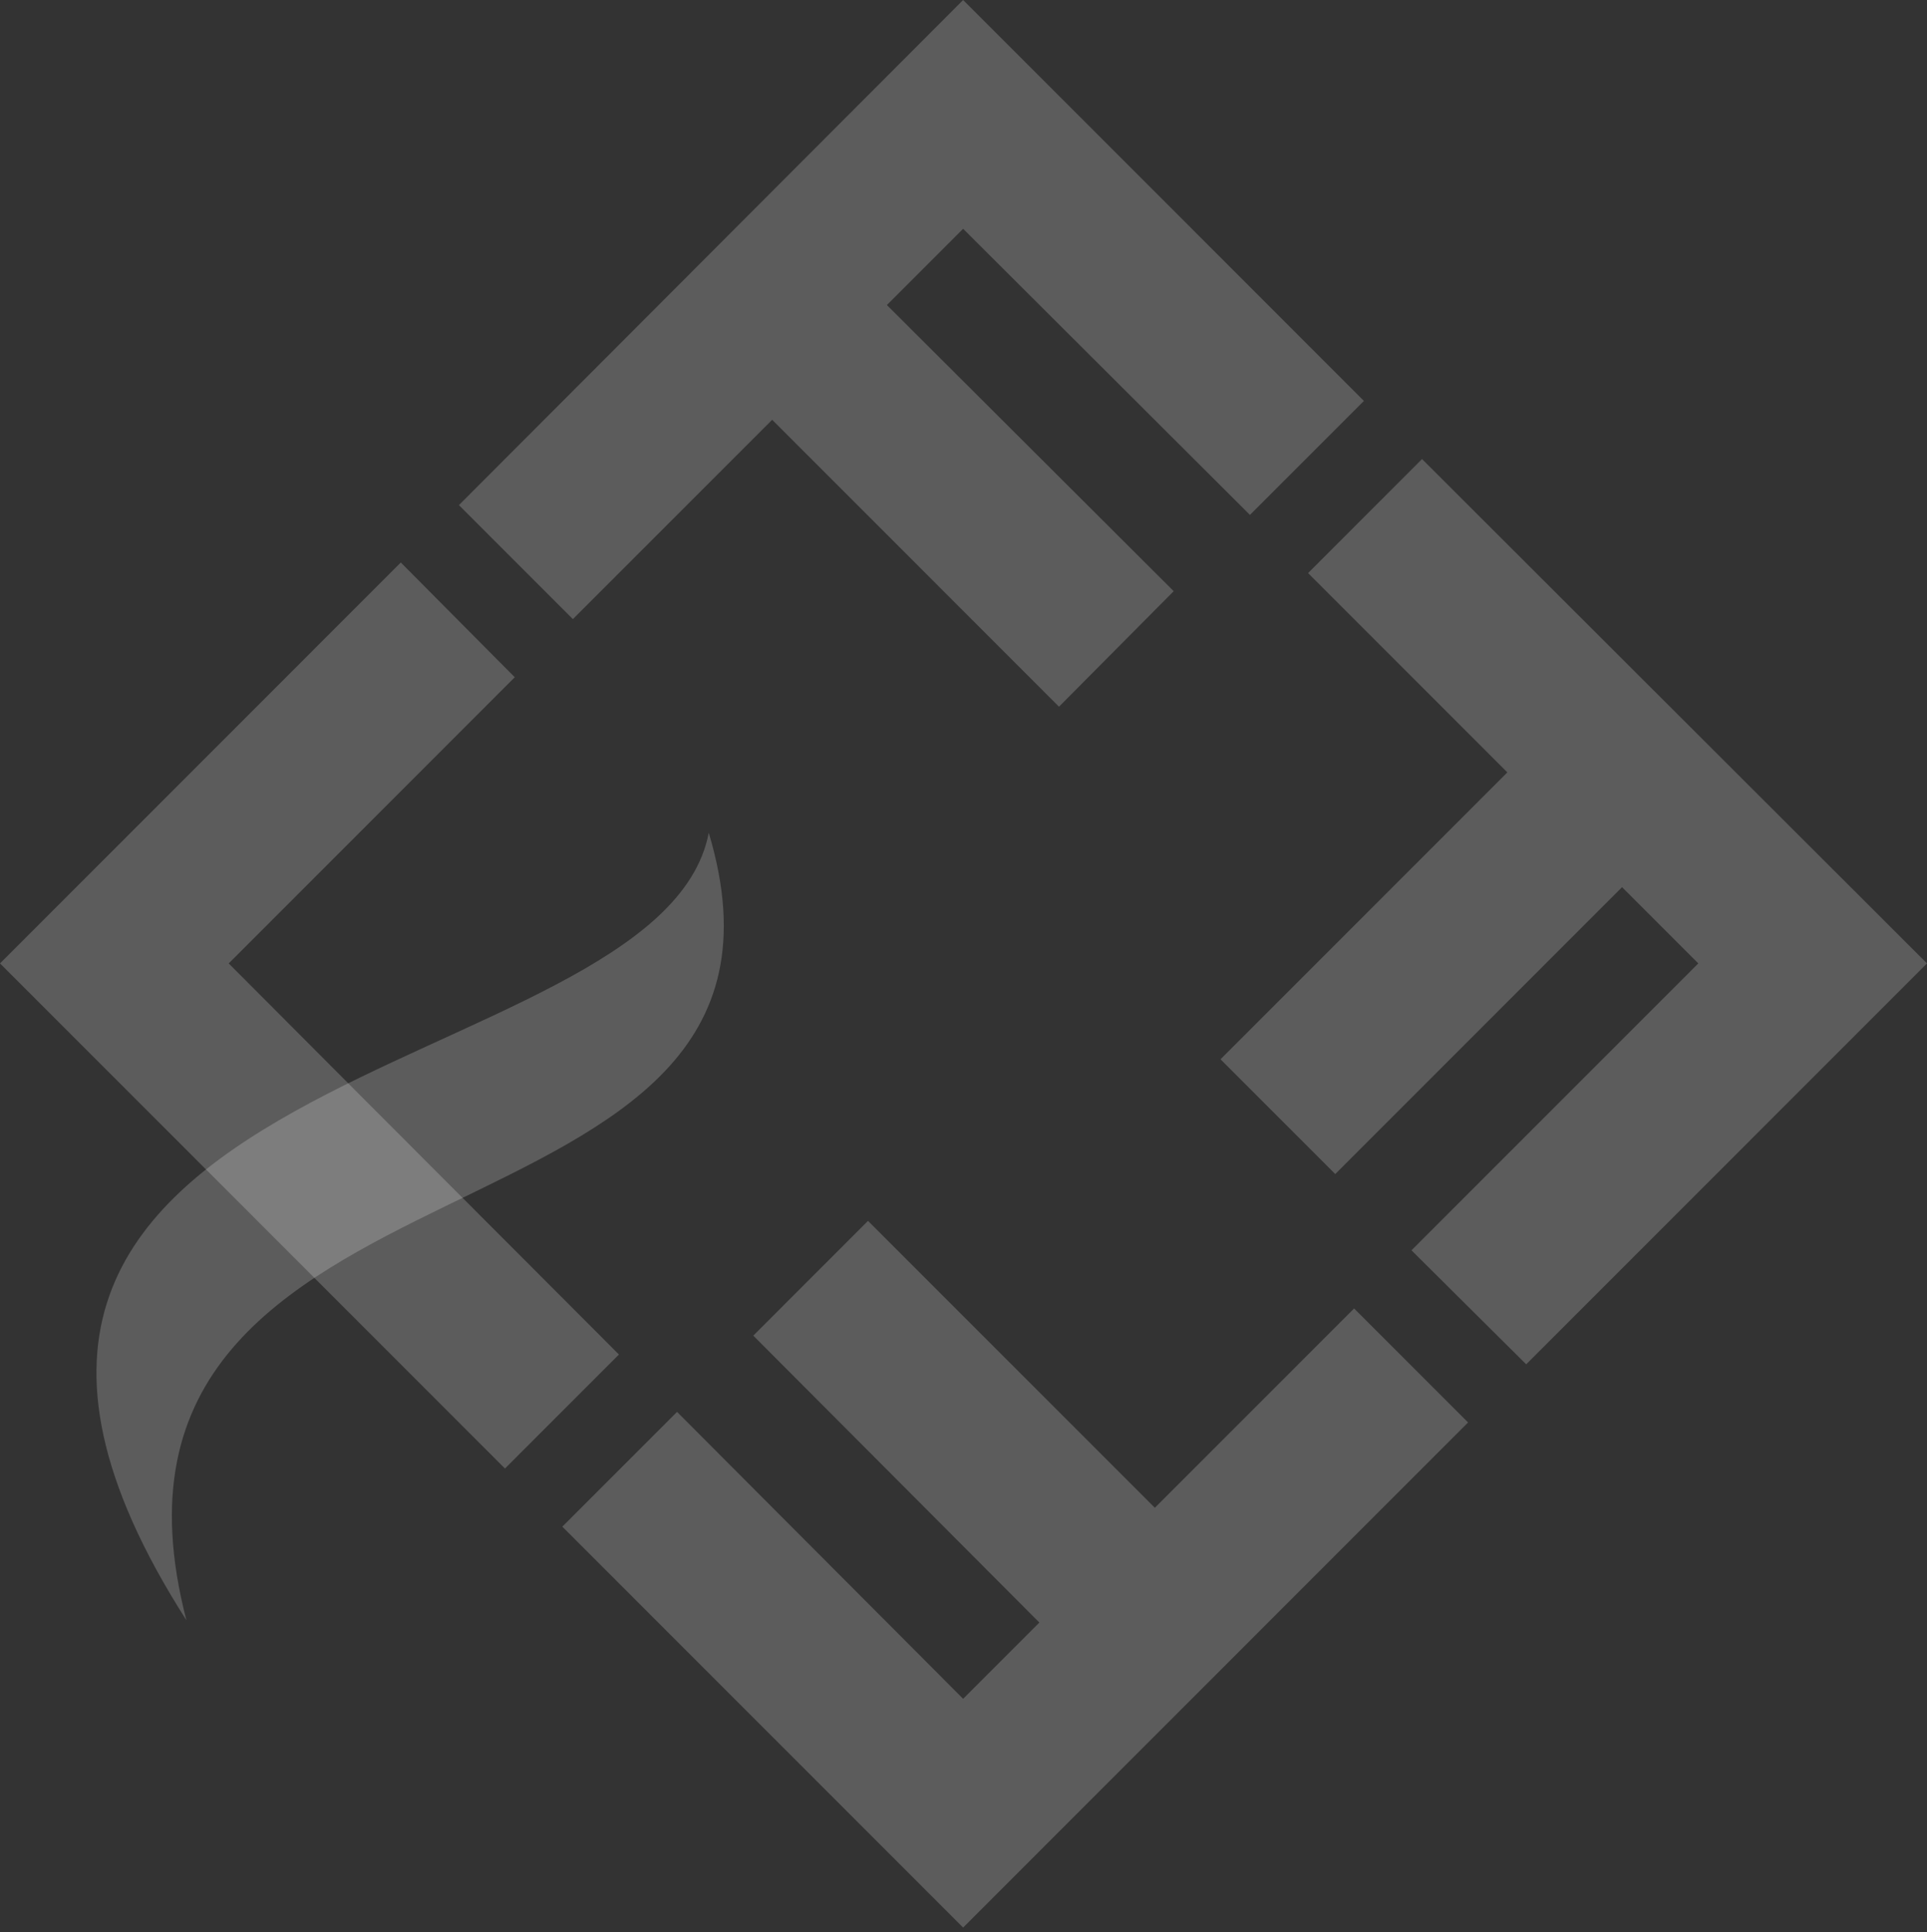
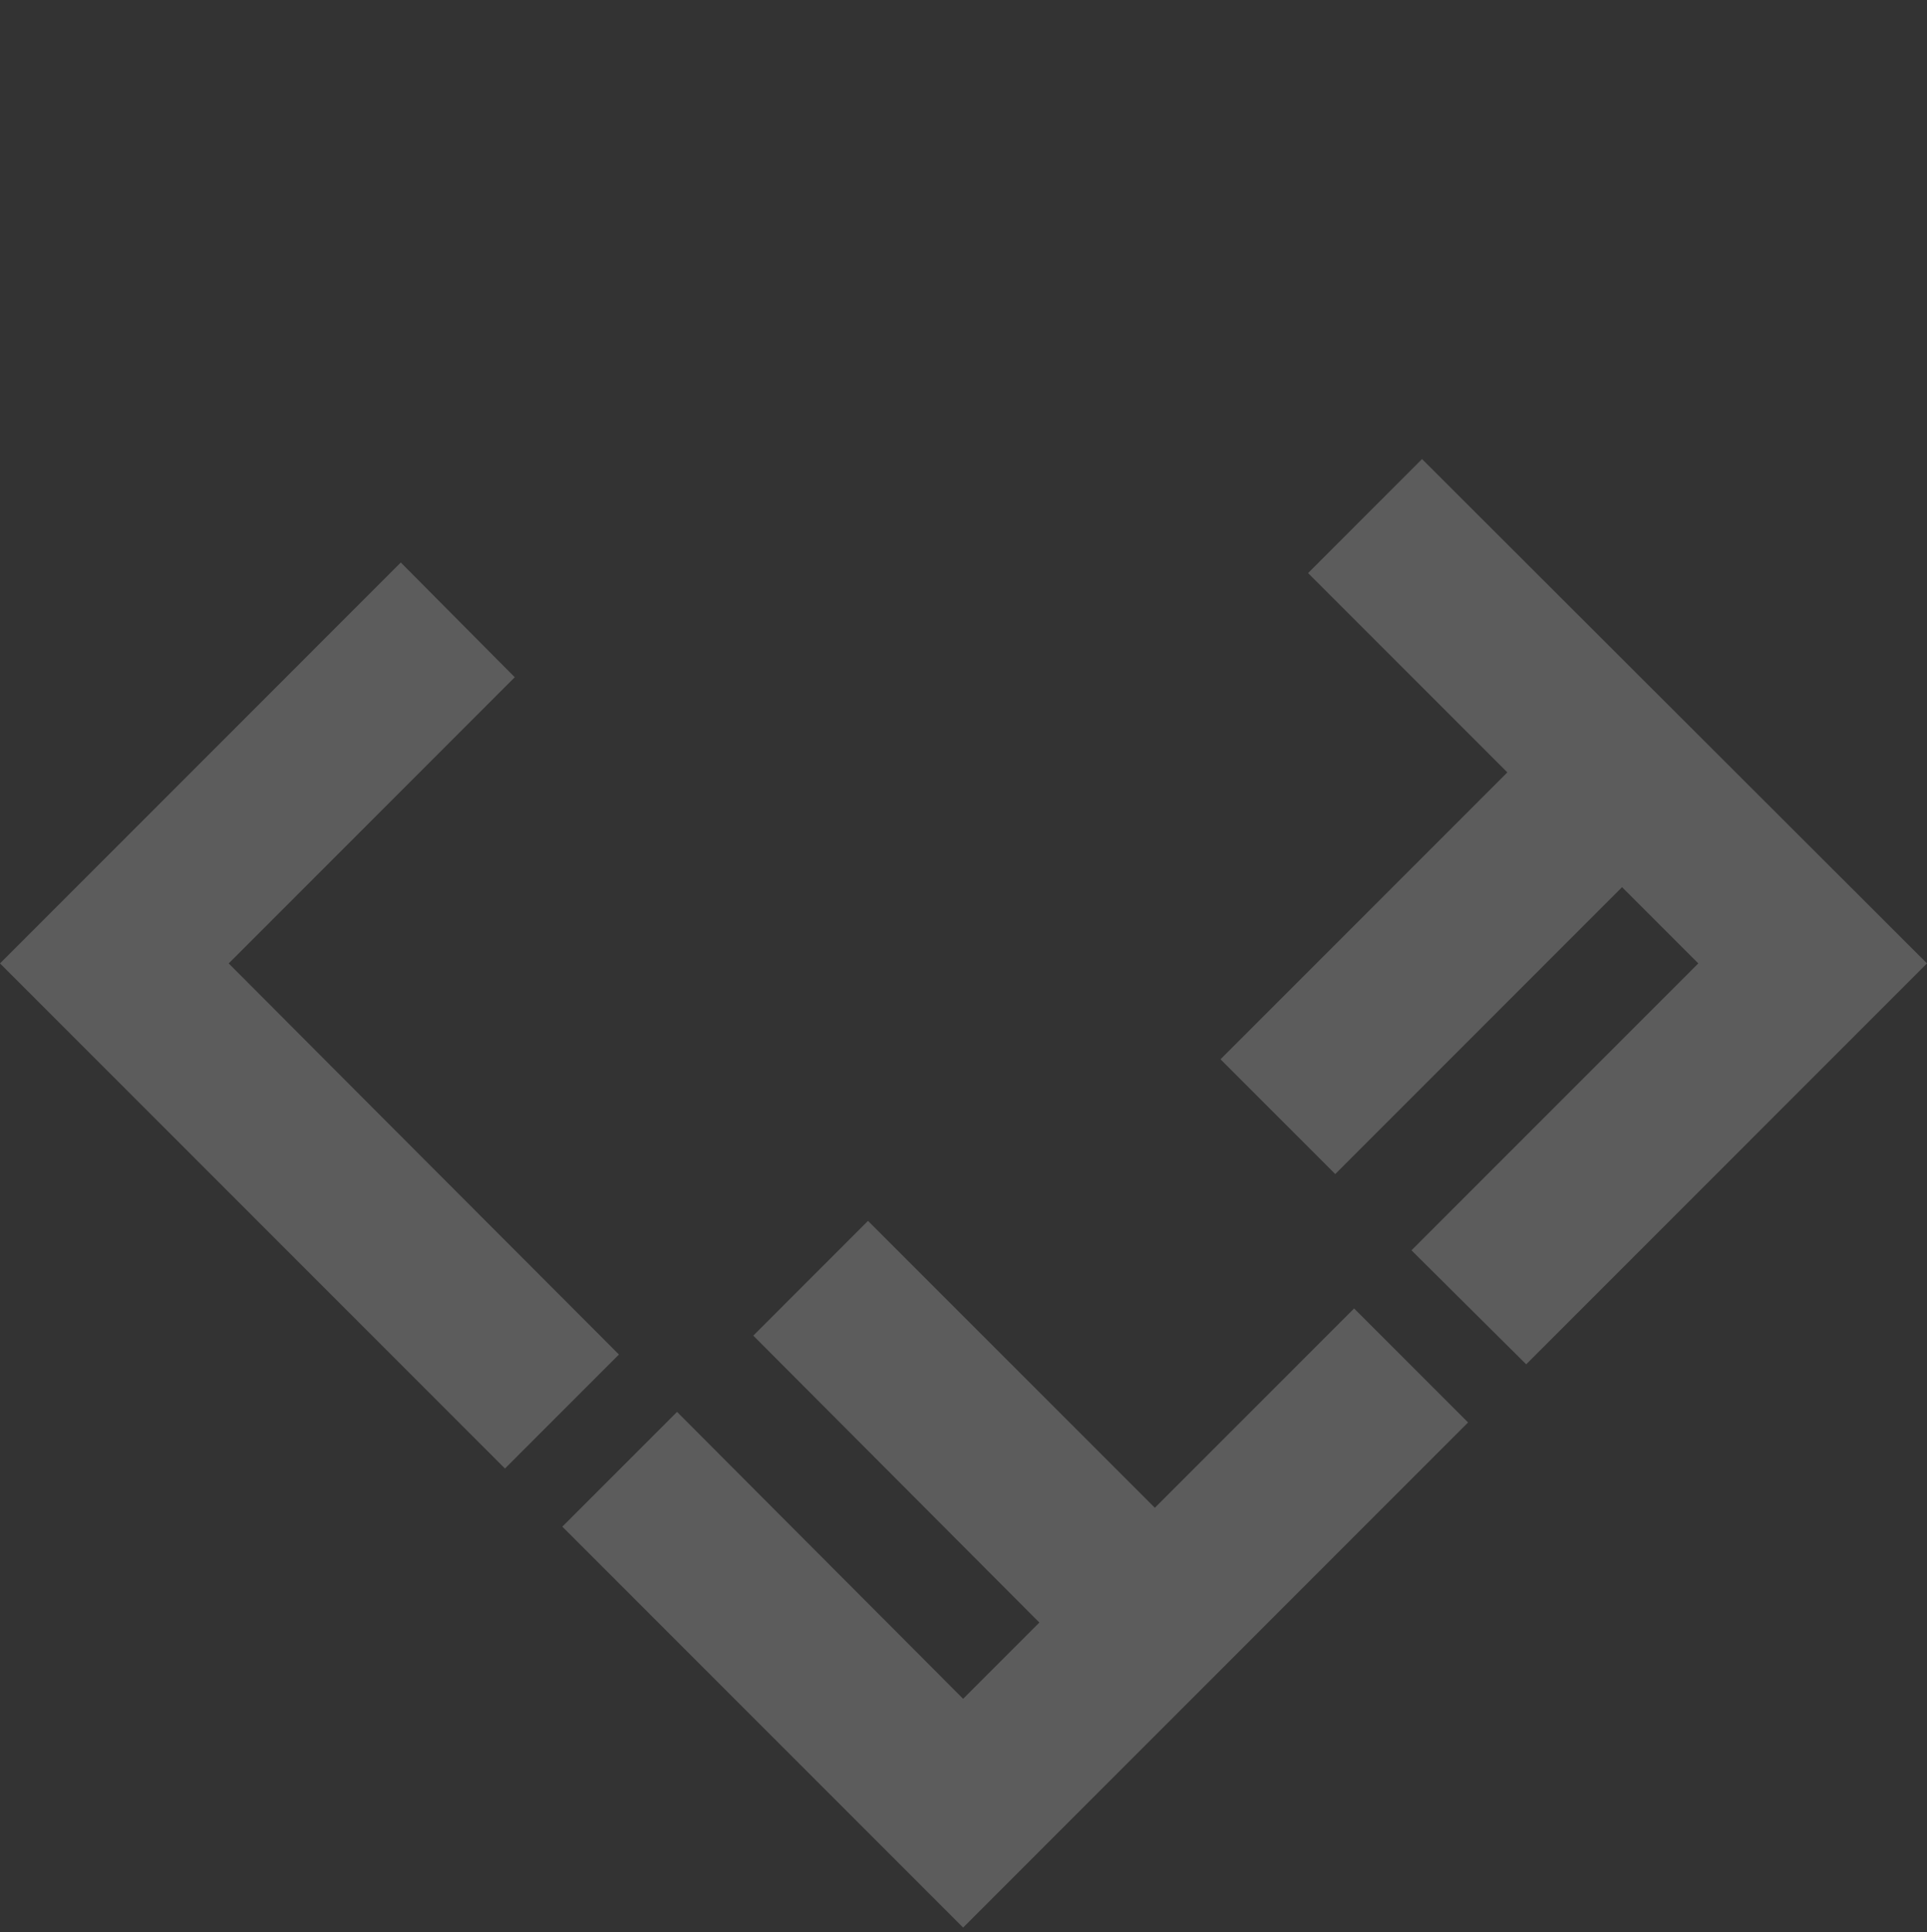
<svg xmlns="http://www.w3.org/2000/svg" width="399" height="400" viewBox="0 0 399 400" fill="none">
  <rect x="0" y="0" width="399" height="400" fill="#333333" stroke="none" />
-   <path fill-rule="evenodd" clip-rule="evenodd" d="M199.422 47.36L183.637 63.147L243.026 122.385L219.27 146.3L159.881 86.904L118.622 128.169L95.022 104.567L199.422 0L282.41 82.997L258.811 106.599L199.422 47.36Z" fill="white" fill-opacity="0.2" />
  <path fill-rule="evenodd" clip-rule="evenodd" d="M351.645 199.443L335.86 183.656L276.471 243.051L252.716 219.293L312.105 159.898L270.845 118.634L294.444 95.032L399 199.443L316.012 282.44L292.256 258.838L351.645 199.443Z" fill="white" fill-opacity="0.2" />
  <path fill-rule="evenodd" clip-rule="evenodd" d="M199.422 351.682L215.207 335.895L155.974 276.5L179.73 252.742L239.119 312.137L280.378 270.873L303.978 294.475L199.422 399.042L116.434 316.045L140.189 292.287L199.422 351.682Z" fill="white" fill-opacity="0.2" />
  <path fill-rule="evenodd" clip-rule="evenodd" d="M47.355 199.443C94.553 246.803 52.2 204.288 128.155 280.408L104.556 304.01L0 199.443L82.988 116.446L106.588 140.204L47.355 199.443Z" fill="white" fill-opacity="0.2" />
-   <path d="M38.603 335.426C-35.946 218.981 136.595 225.389 146.753 172.402C174.103 263.527 11.722 232.266 38.603 335.426Z" fill="white" fill-opacity="0.2" />
</svg>